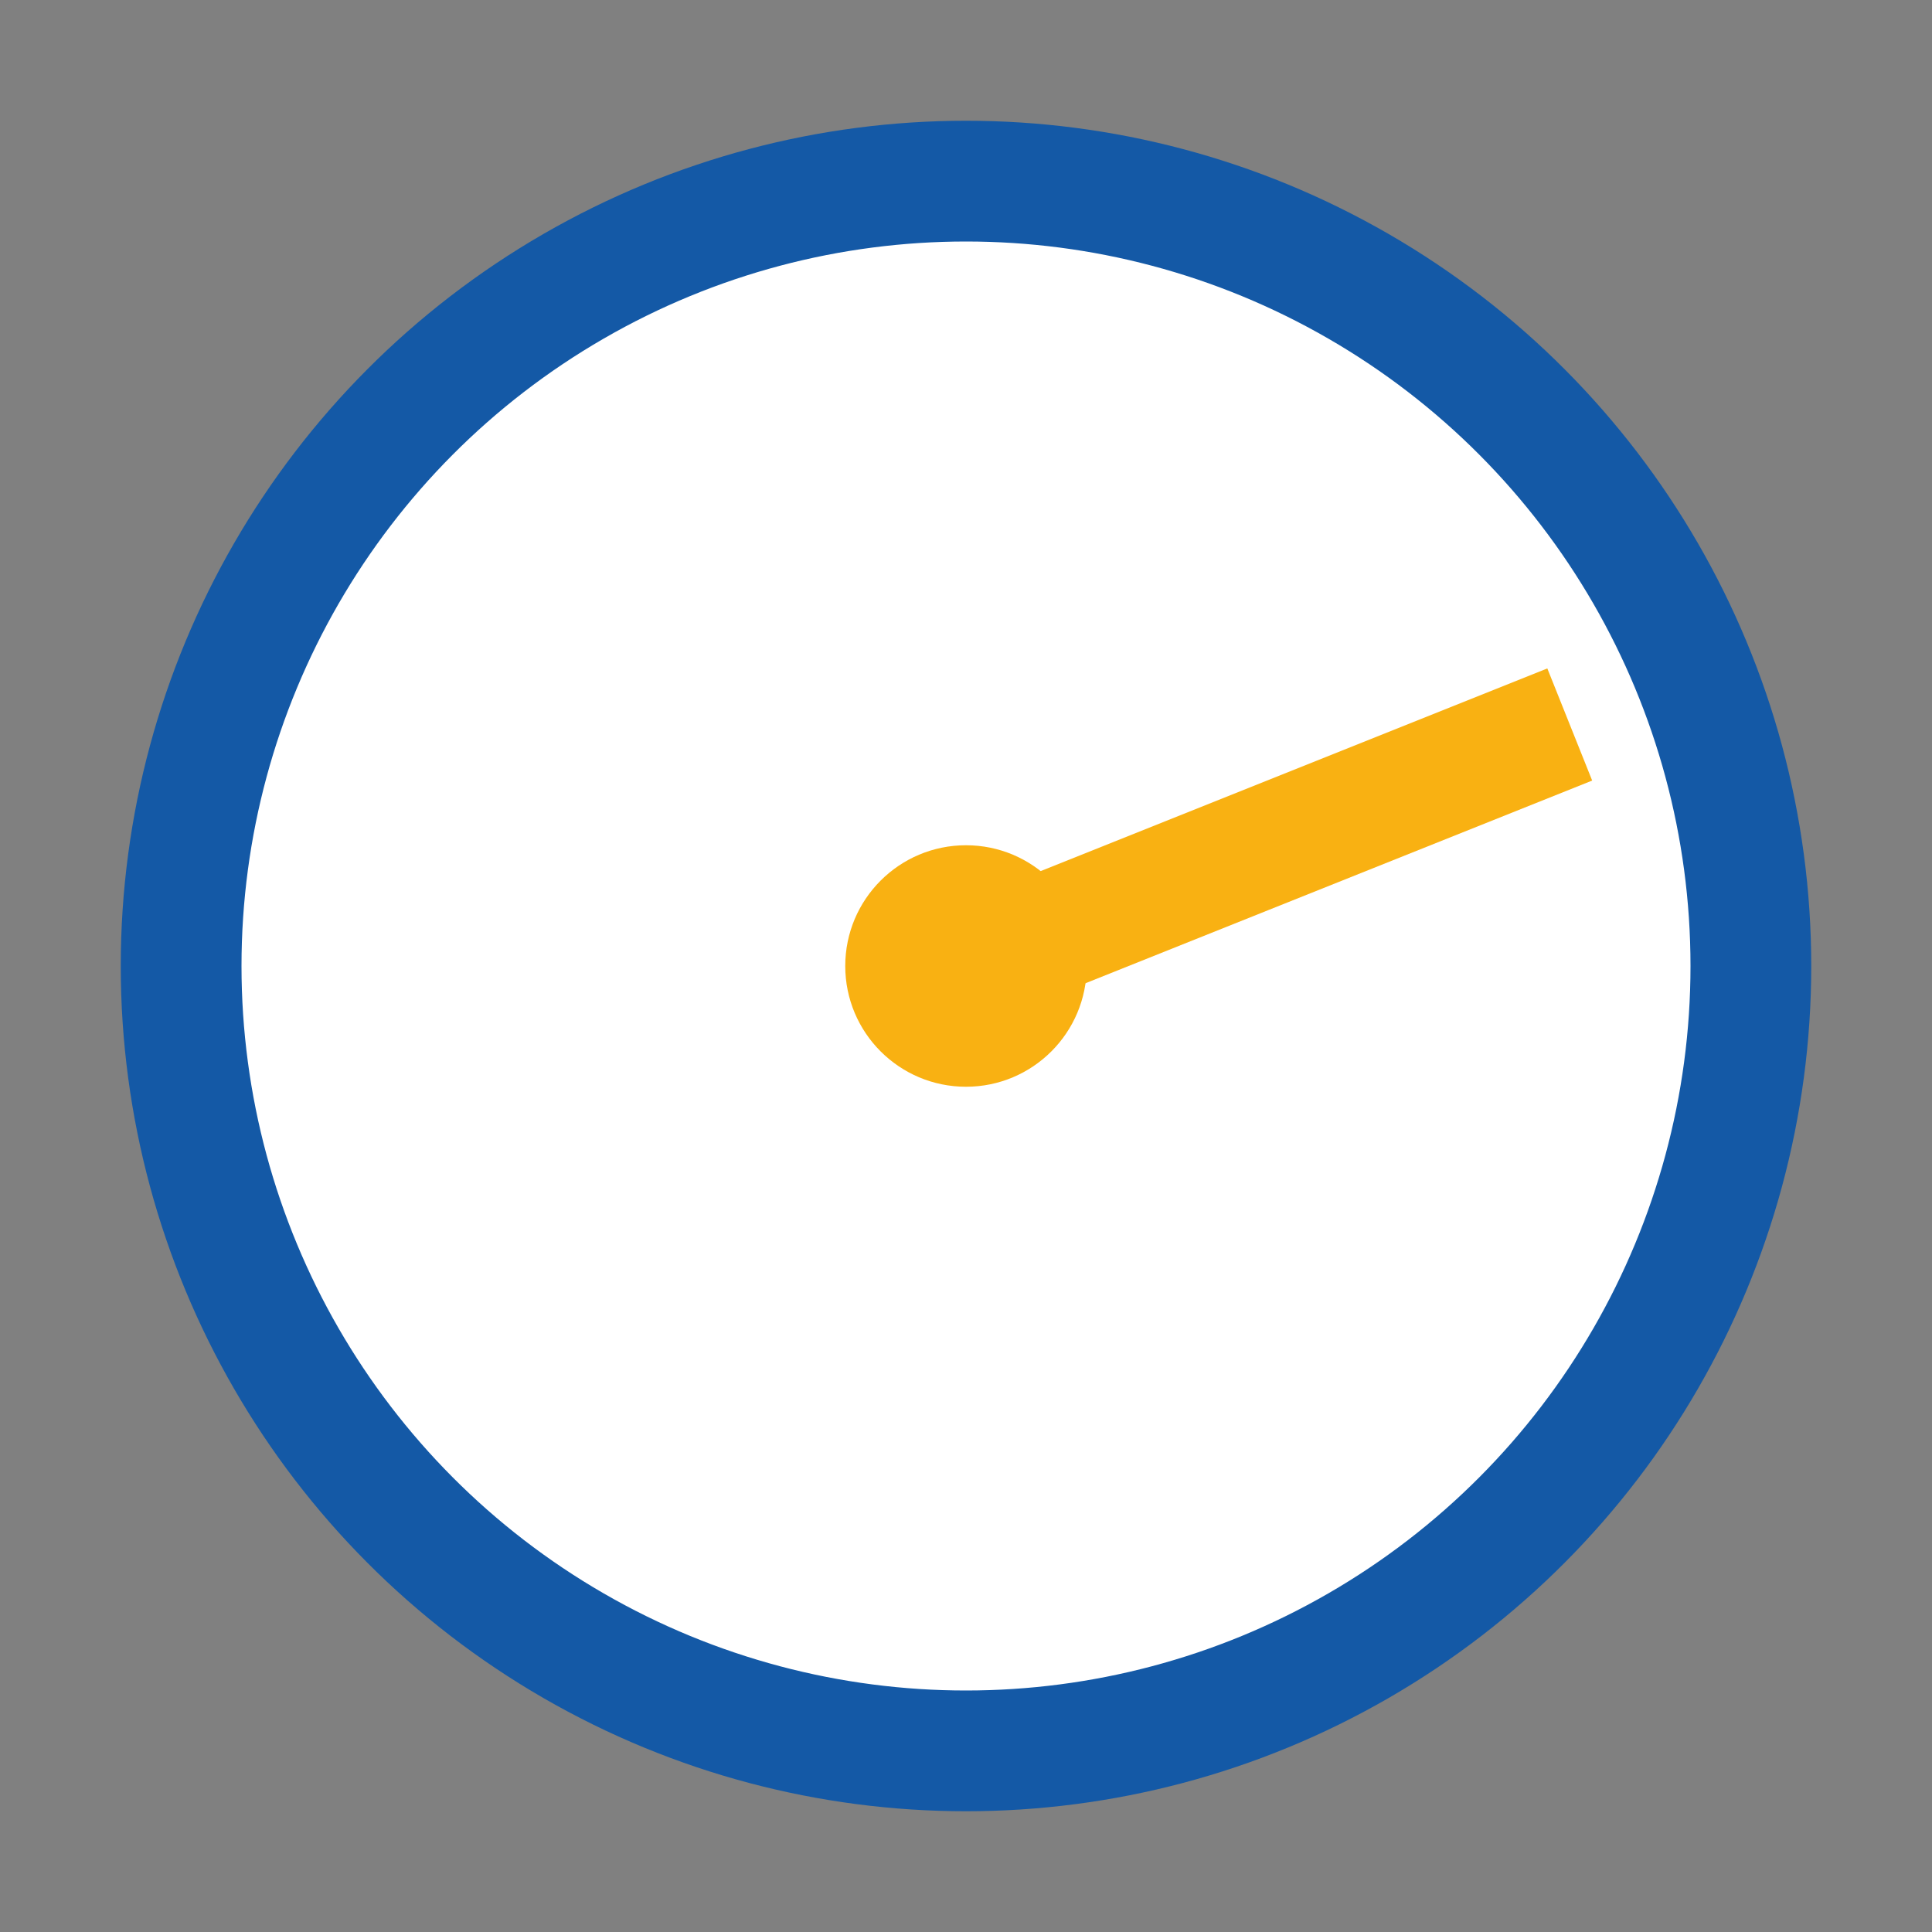
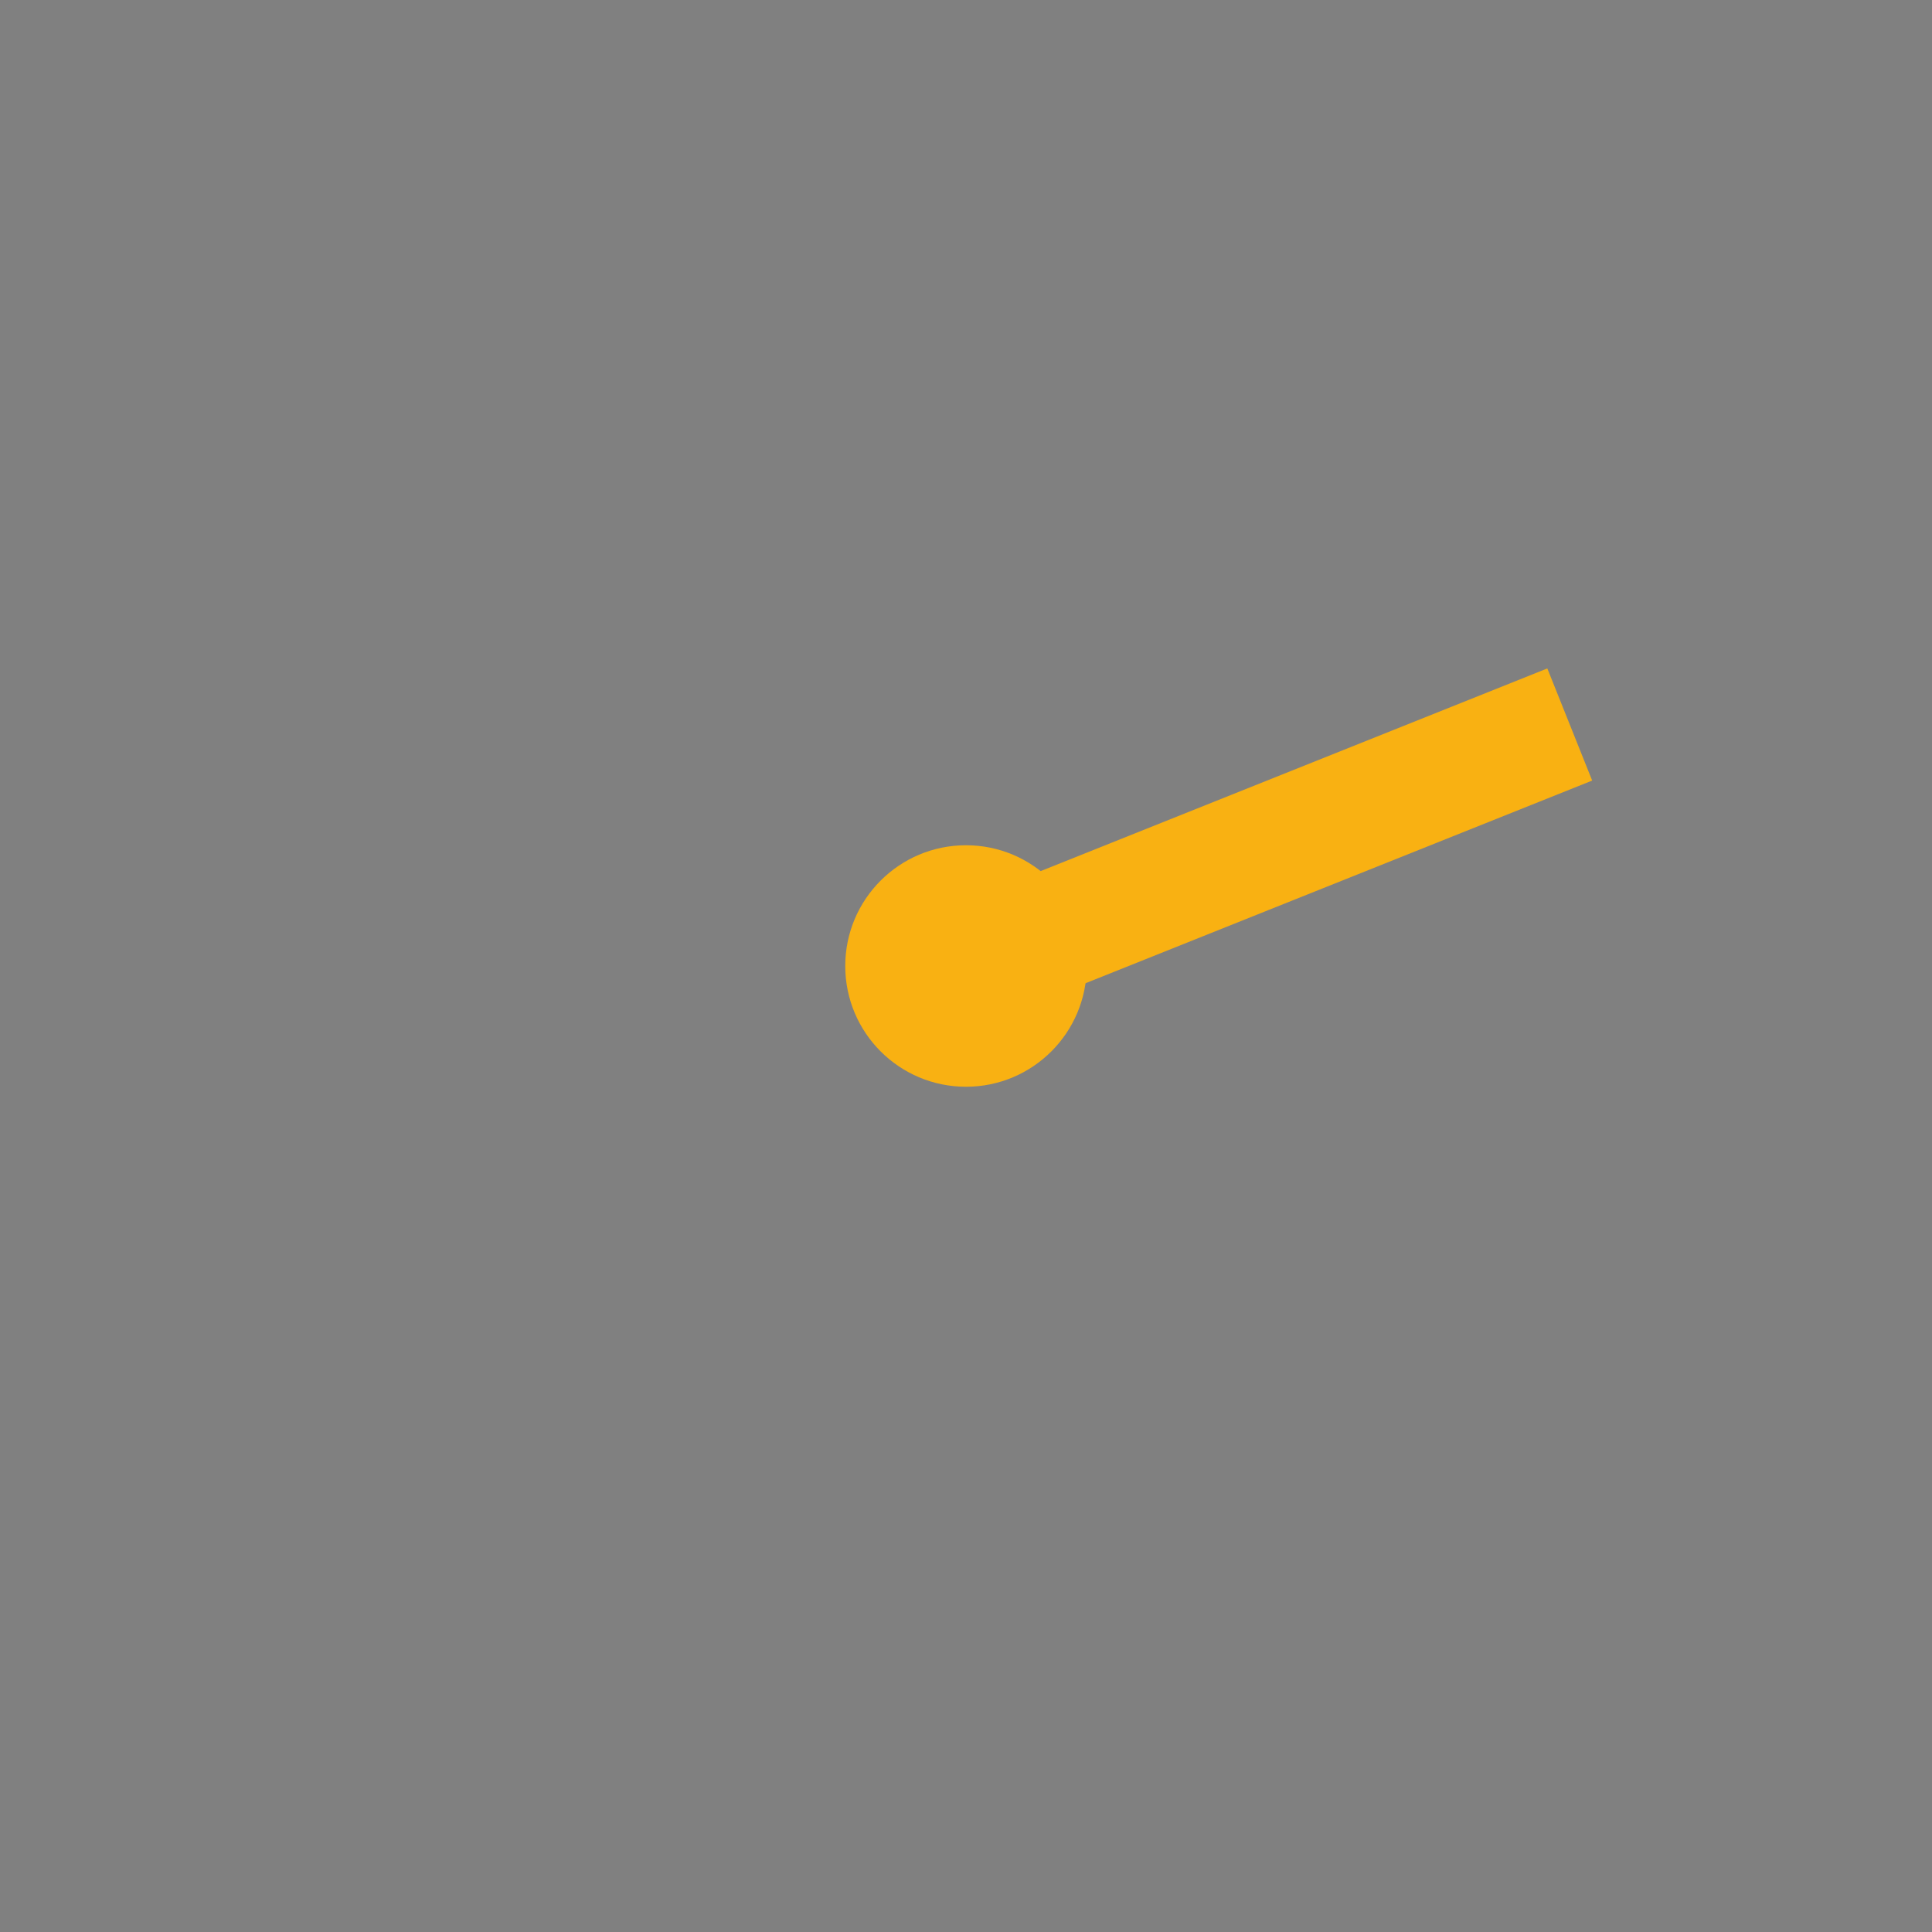
<svg xmlns="http://www.w3.org/2000/svg" width="32" height="32" viewBox="0 0 32 32">
  <rect x="0" y="0" width="32" height="32" fill="#808080" stroke="none" />
-   <circle cx="16" cy="16" r="13" fill="#fff" stroke="#1459a6" stroke-width="2" />
  <path d="M16 16 L26 12" stroke="#f9b112" stroke-width="2" />
  <circle cx="16" cy="16" r="2" fill="#f9b112" />
</svg>